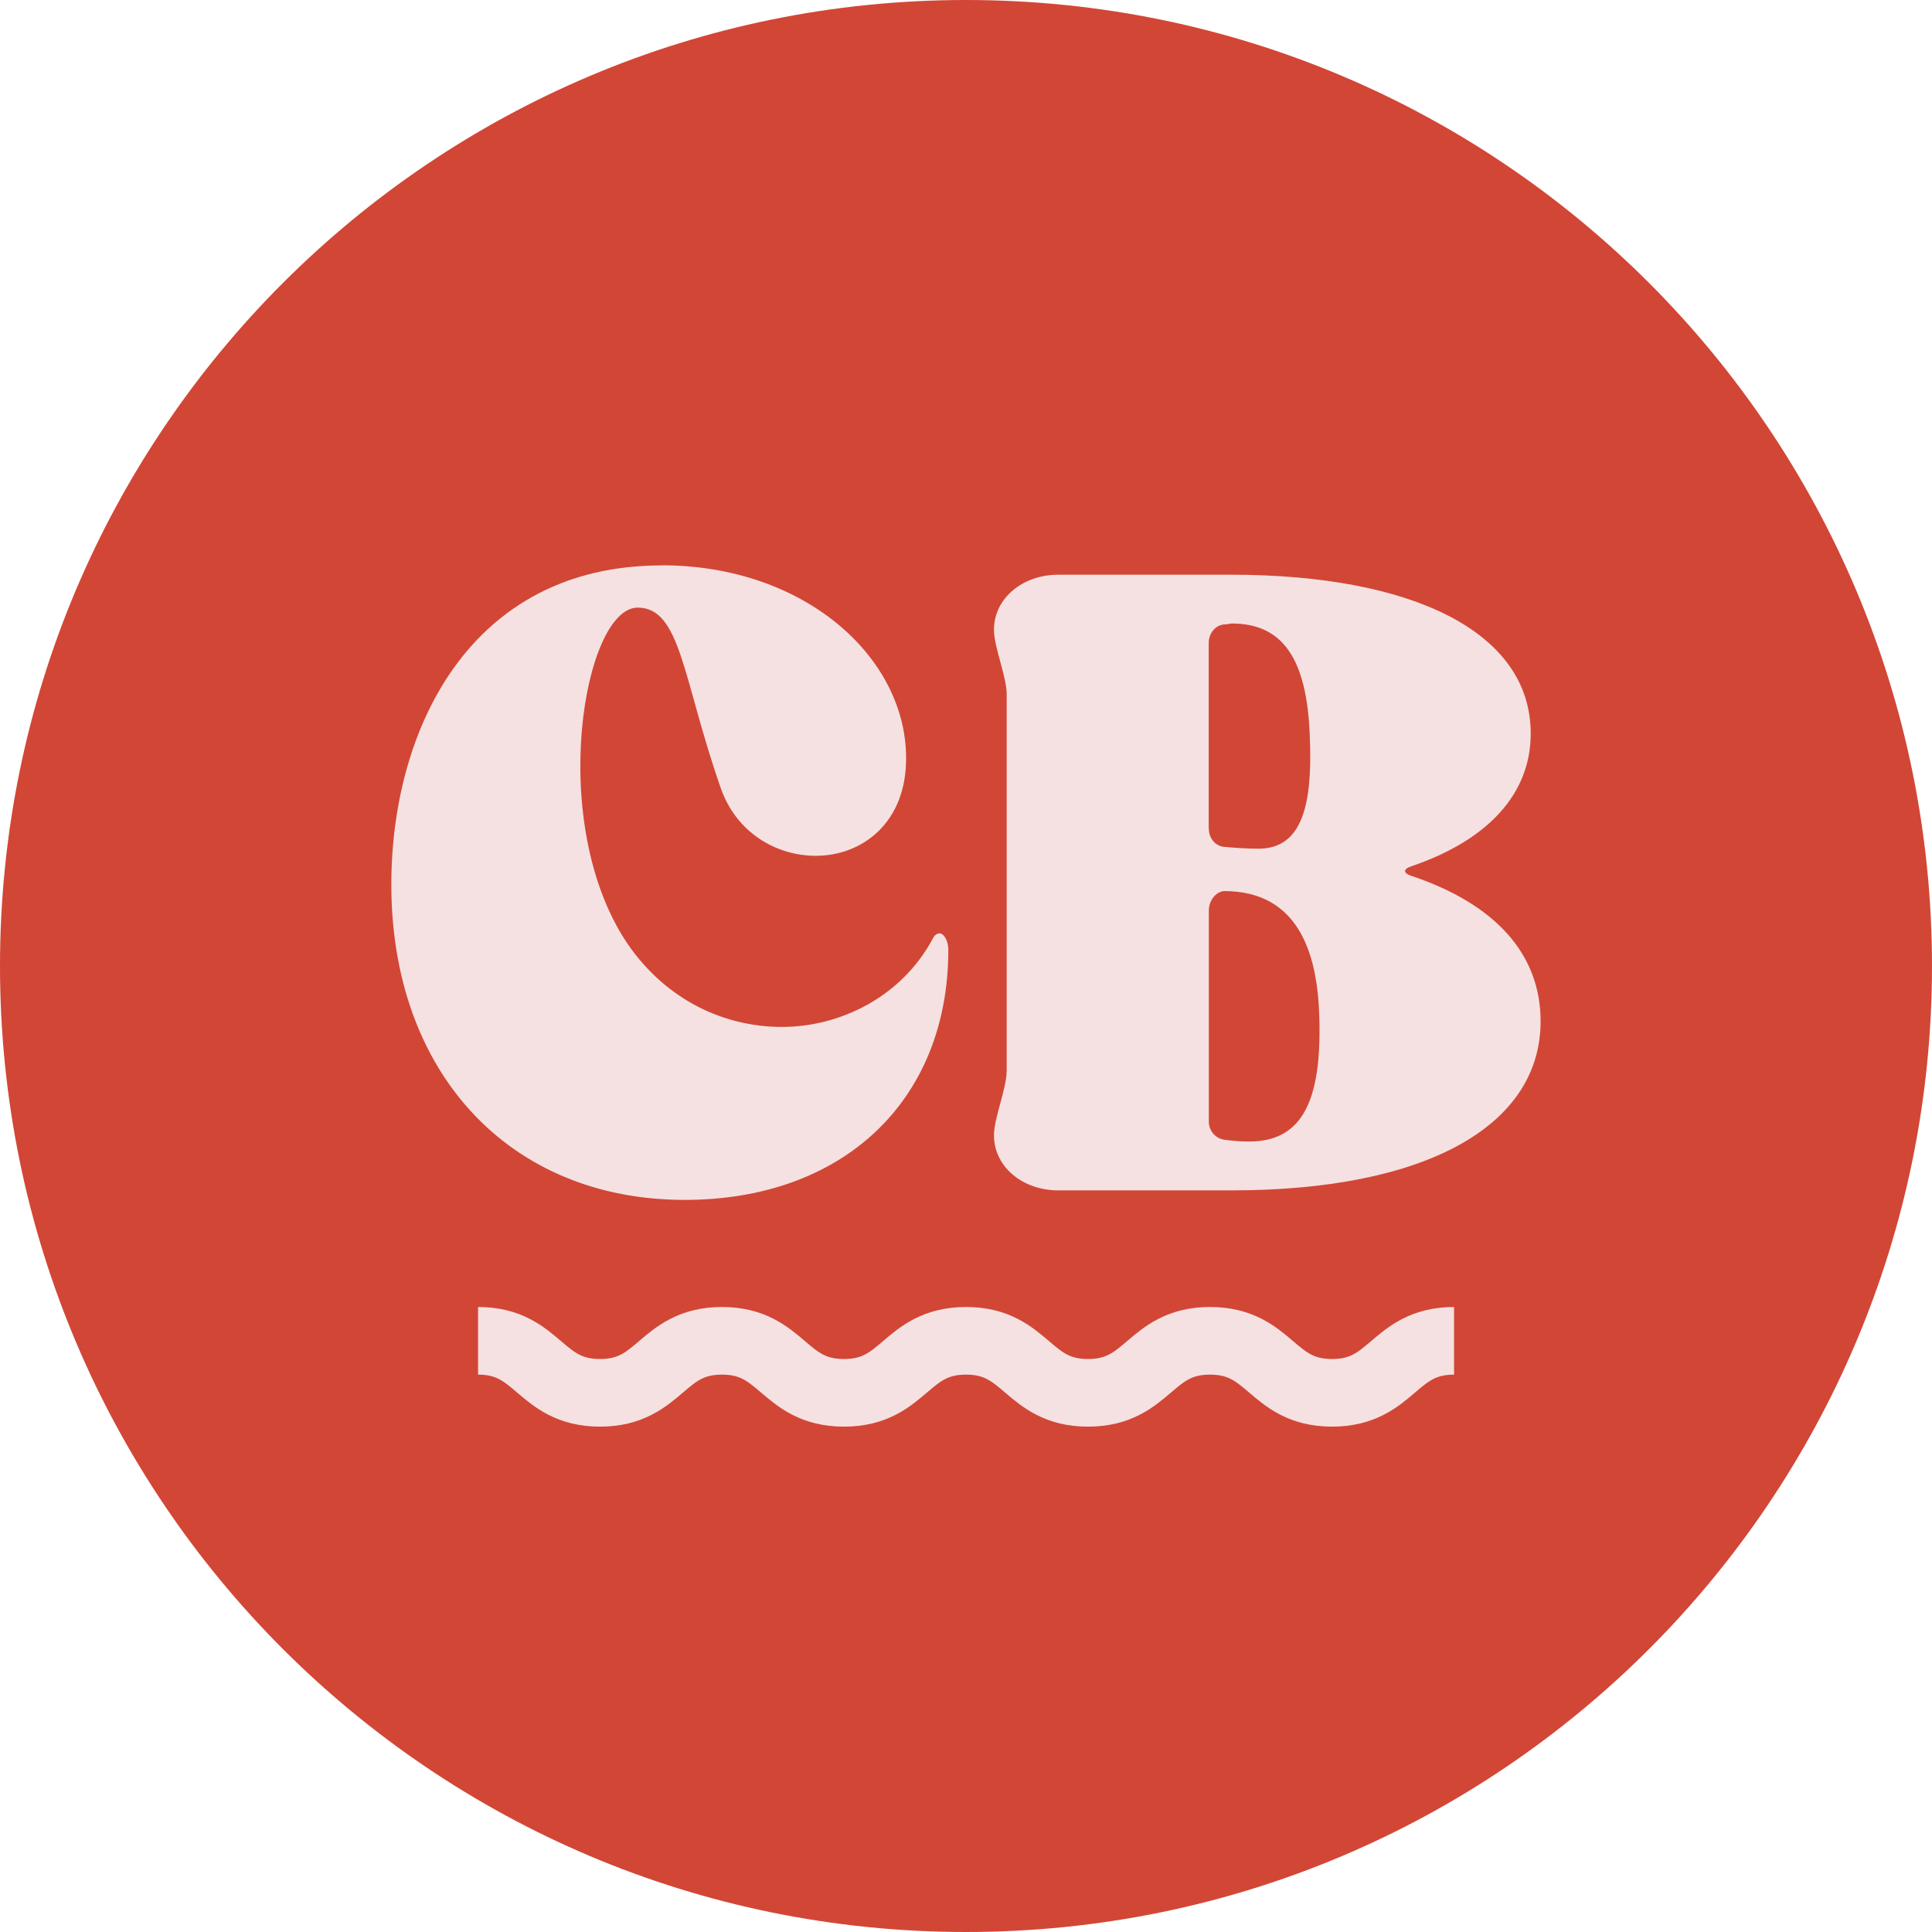
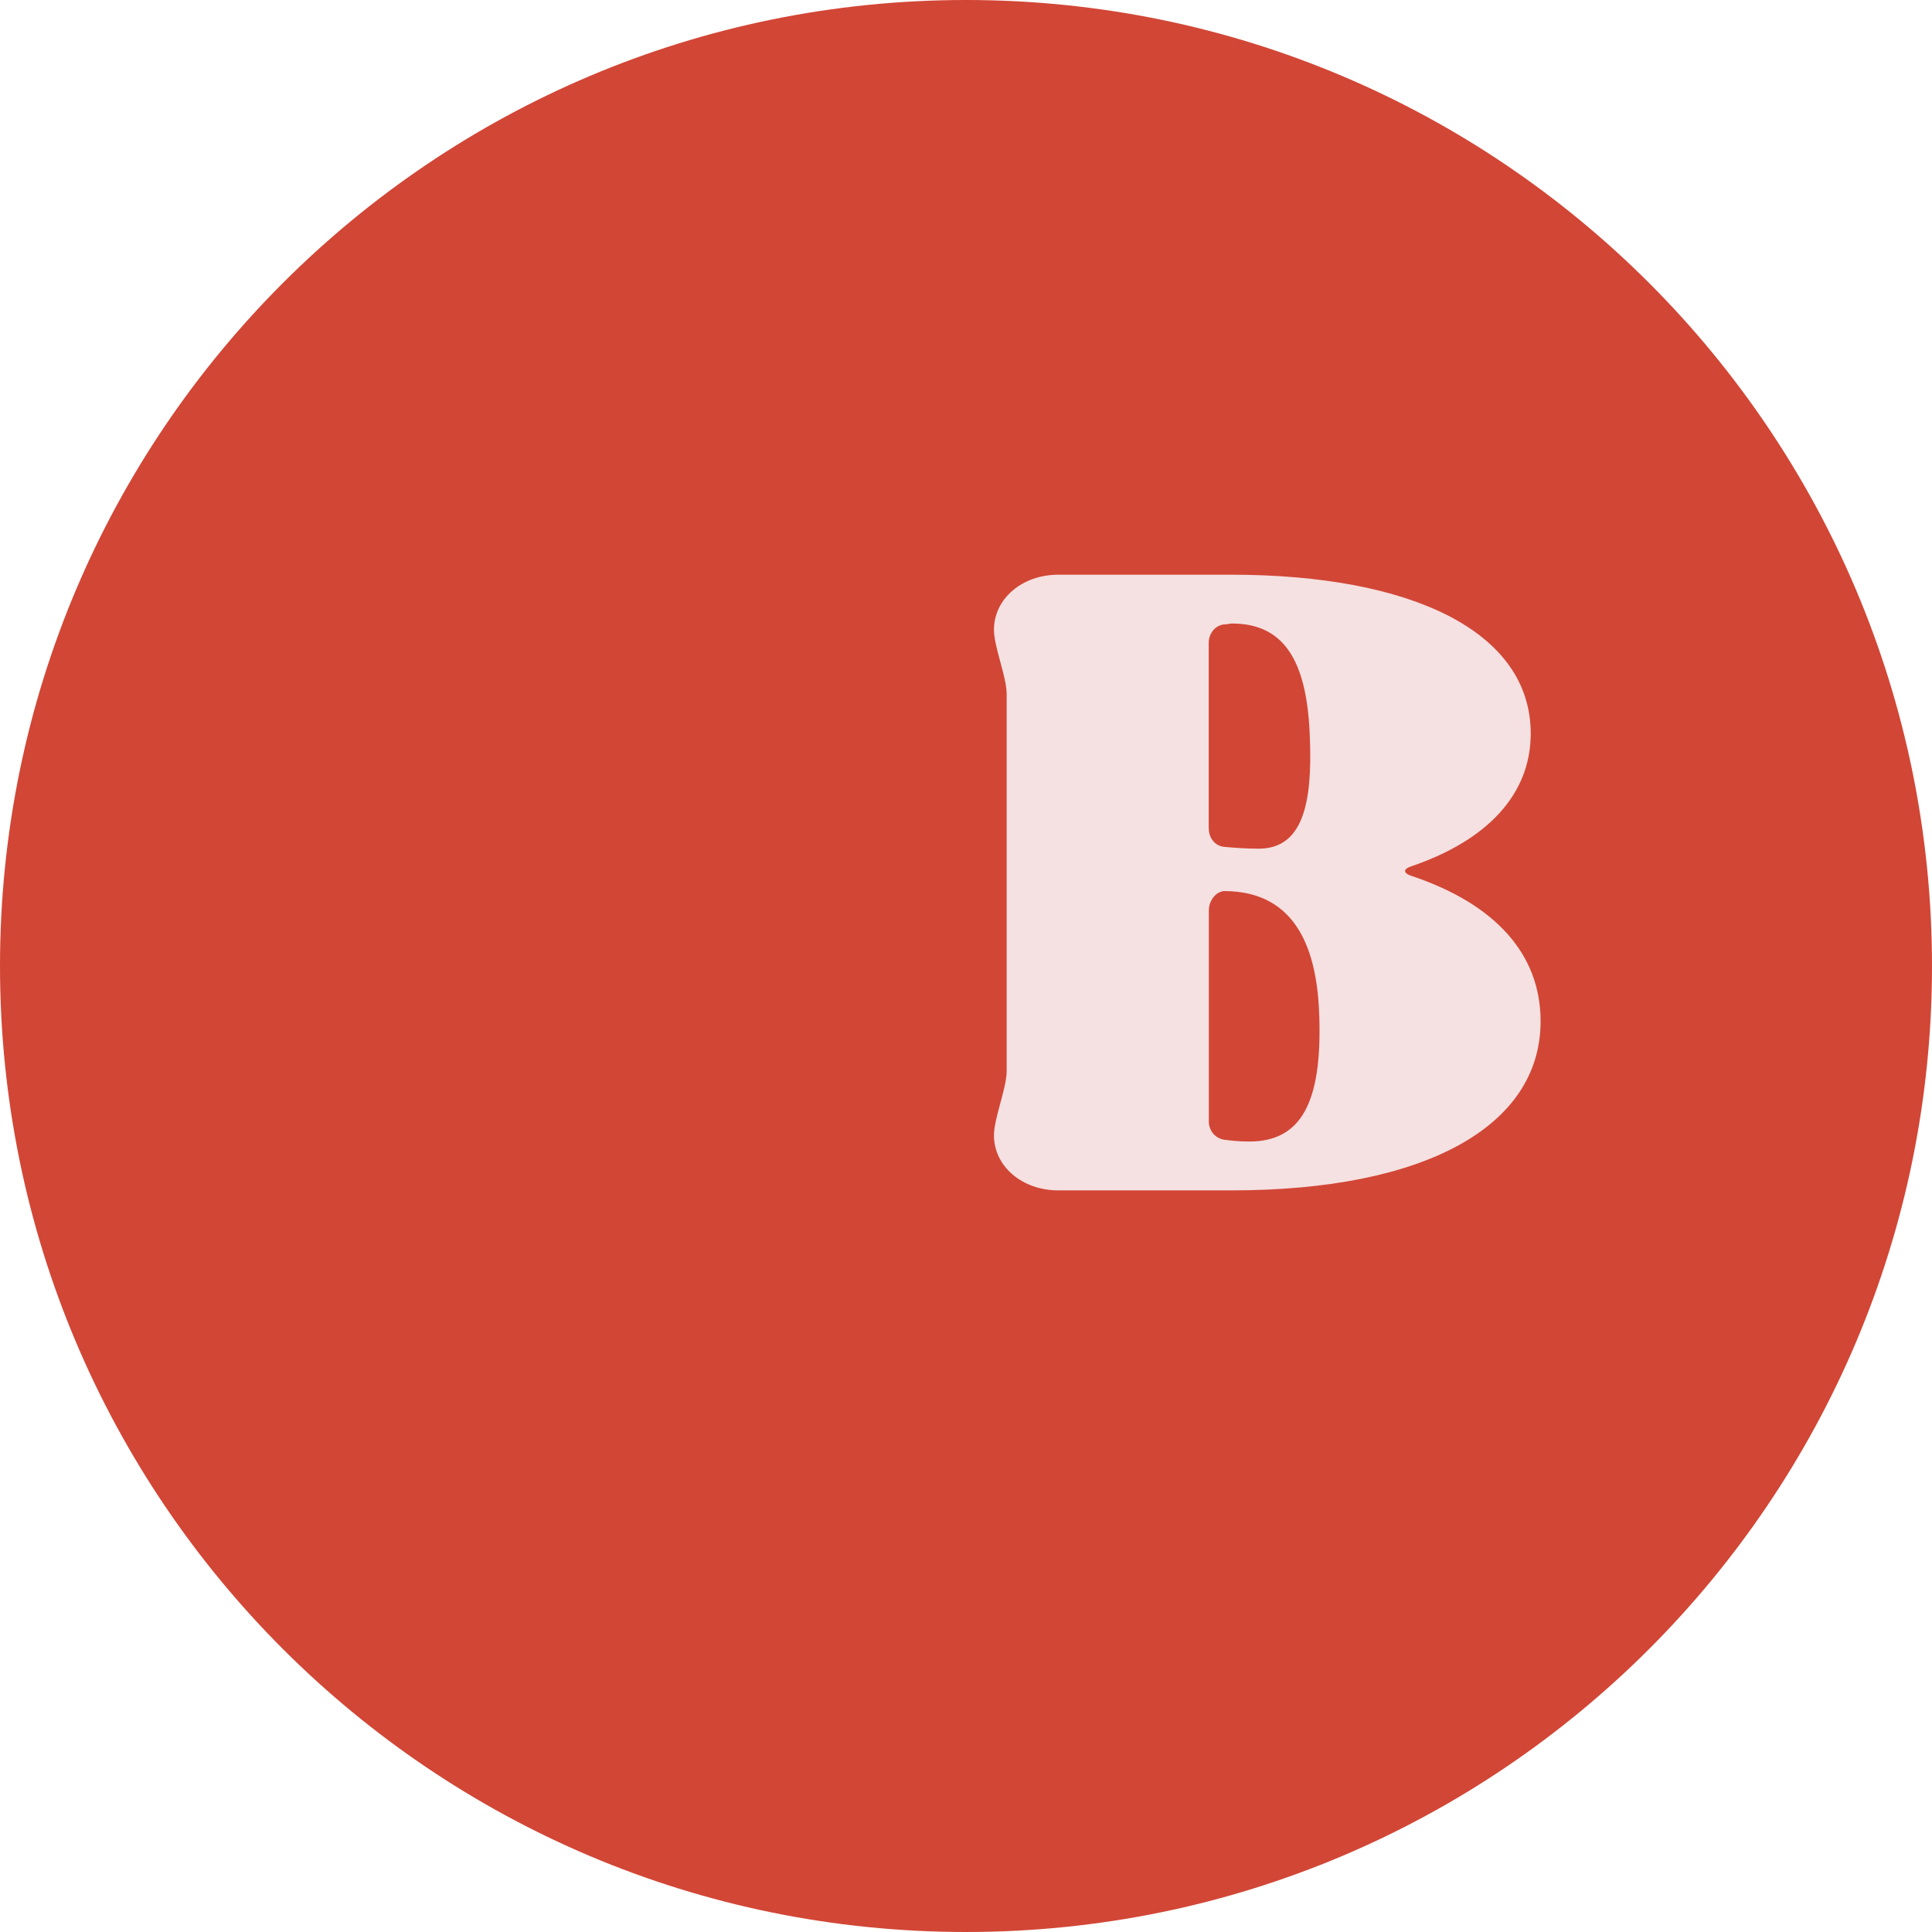
<svg xmlns="http://www.w3.org/2000/svg" width="80" height="80" viewBox="0 0 80 80" fill="none">
  <path d="M40 80C62.091 80 80 62.091 80 40C80 17.909 62.091 0 40 0C17.909 0 0 17.909 0 40C0 62.091 17.909 80 40 80Z" fill="#D24636" />
-   <path d="M19.796 55.52C22.321 55.52 22.321 57.674 24.846 57.674C27.371 57.674 27.371 55.52 29.896 55.52C32.421 55.52 32.421 57.674 34.948 57.674C37.476 57.674 37.473 55.52 40.001 55.52C42.528 55.52 42.526 57.674 45.053 57.674C47.581 57.674 47.578 55.52 50.105 55.52C52.633 55.52 52.633 57.674 55.158 57.674C57.683 57.674 57.685 55.52 60.21 55.52" stroke="#F5E1E1" stroke-width="2.8" />
-   <path d="M27.399 23.408C33.297 23.408 37.48 27.184 37.519 31.33C37.557 34.073 35.689 35.437 33.782 35.437C32.146 35.437 30.474 34.482 29.832 32.595C28.274 28.138 28.197 25.16 26.406 25.16C24.167 25.16 22.611 34.111 25.996 39.096C27.593 41.413 29.985 42.523 32.379 42.523C34.773 42.523 37.322 41.296 38.626 38.864C38.704 38.708 38.801 38.65 38.917 38.65C39.072 38.65 39.268 38.941 39.268 39.331C39.268 45.559 34.928 49.685 28.349 49.685C21.109 49.685 16.204 44.432 16.204 36.627C16.204 30.186 19.473 23.413 27.395 23.413L27.399 23.408Z" fill="#F5E1E1" />
  <path d="M63.793 42.286C63.793 46.665 58.966 49.291 51.006 49.291H43.824C42.326 49.291 41.158 48.298 41.158 47.014C41.158 46.294 41.684 45.068 41.684 44.348V28.74C41.684 28.02 41.158 26.794 41.158 26.075C41.158 24.79 42.326 23.797 43.824 23.797H50.967C58.46 23.797 63.384 26.152 63.384 30.376C63.384 32.886 61.593 34.793 58.46 35.864C58.089 35.981 58.089 36.155 58.46 36.274C61.886 37.423 63.793 39.485 63.793 42.288V42.286ZM50.054 34.306C50.054 34.716 50.325 35.026 50.677 35.065C51.086 35.104 51.612 35.142 52.116 35.142C53.946 35.142 54.355 33.274 54.236 30.49C54.12 27.26 53.107 25.818 51.006 25.818C50.929 25.818 50.812 25.857 50.674 25.857C50.323 25.895 50.051 26.227 50.051 26.615V34.301L50.054 34.306ZM50.054 46.432C50.054 46.822 50.325 47.132 50.677 47.191C50.967 47.229 51.28 47.268 51.728 47.268C53.868 47.268 54.745 45.671 54.629 42.092C54.551 39.446 53.754 36.897 50.679 36.897C50.328 36.935 50.056 37.306 50.056 37.694V46.432H50.054Z" fill="#F5E1E1" />
</svg>